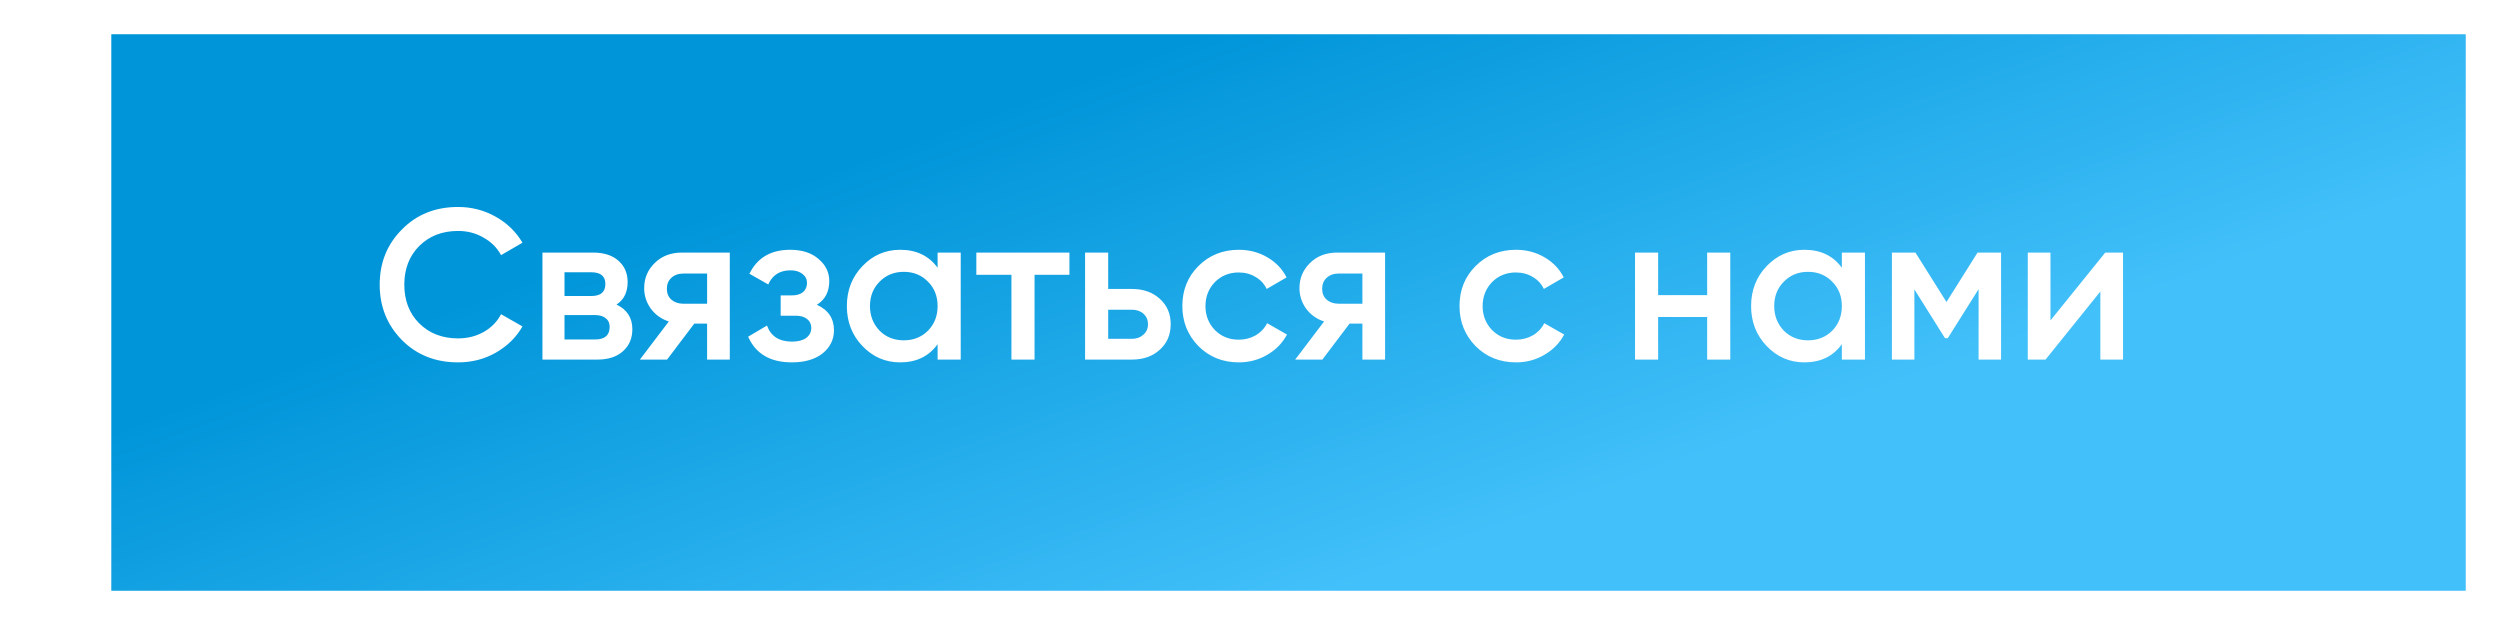
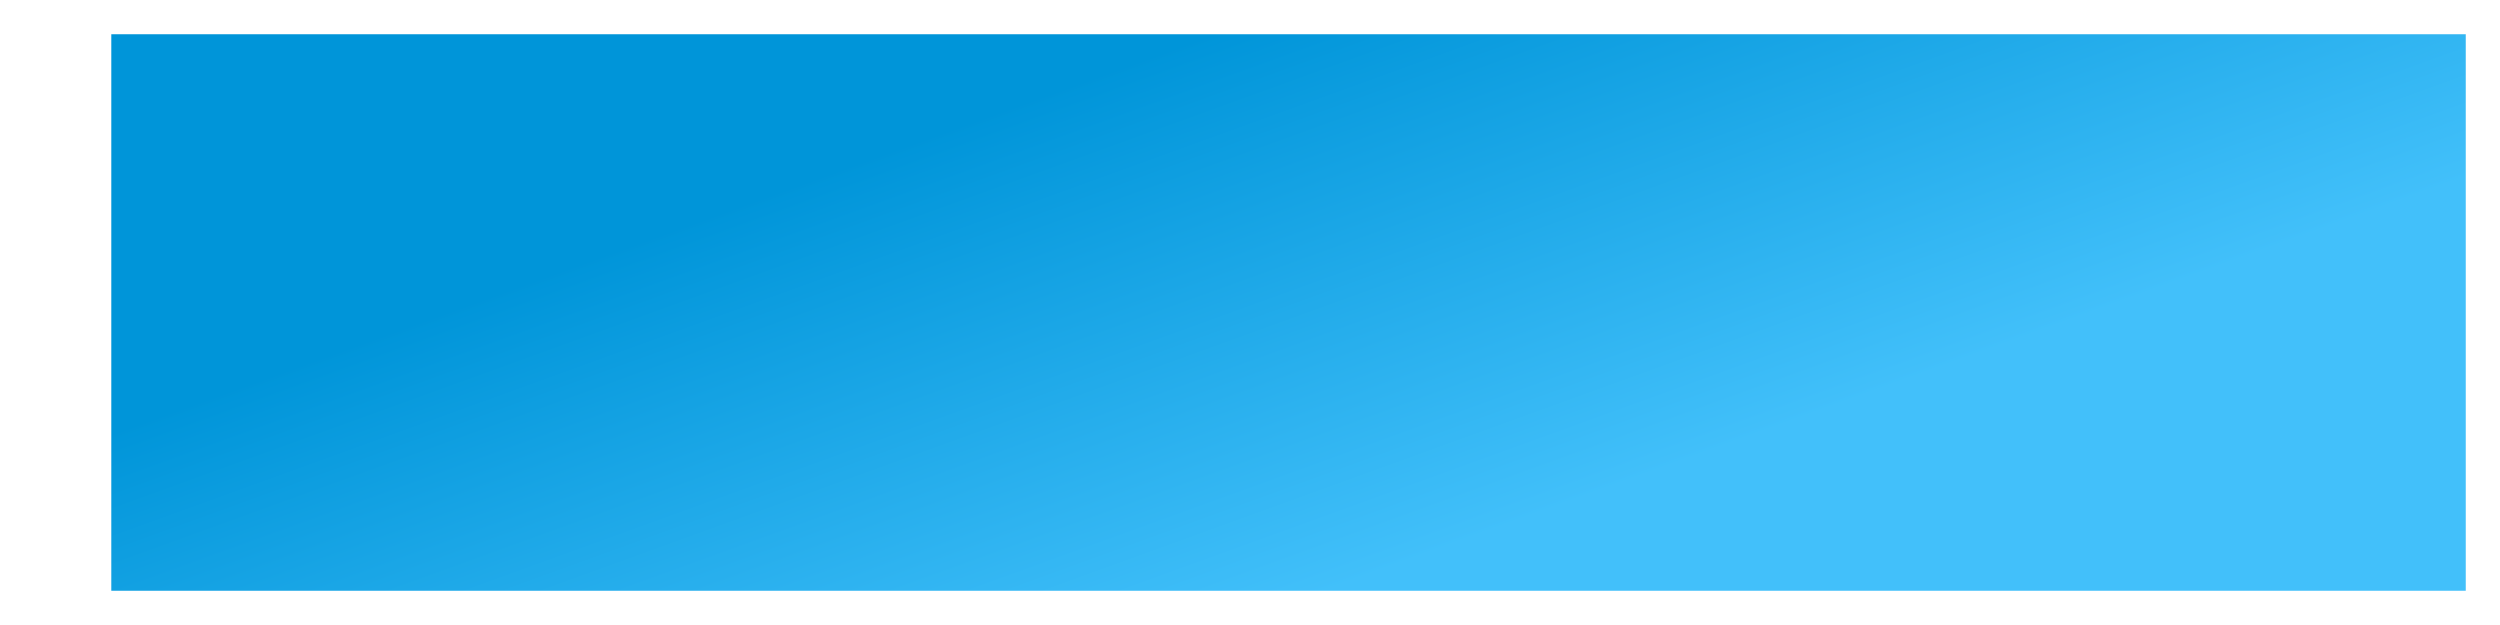
<svg xmlns="http://www.w3.org/2000/svg" width="292" height="73" viewBox="0 0 292 73" fill="none">
  <g filter="url(#filter0_dii)">
    <rect x="6" width="275" height="65" fill="url(#paint0_linear)" />
  </g>
  <g filter="url(#filter1_d)">
-     <path d="M50.498 39.325C47.864 39.325 45.681 38.458 43.948 36.725C42.214 34.958 41.348 32.8 41.348 30.25C41.348 27.683 42.214 25.533 43.948 23.8C45.664 22.05 47.848 21.175 50.498 21.175C52.081 21.175 53.539 21.55 54.873 22.3C56.223 23.05 57.273 24.067 58.023 25.35L55.523 26.8C55.056 25.933 54.373 25.25 53.473 24.75C52.589 24.233 51.598 23.975 50.498 23.975C48.648 23.975 47.131 24.567 45.948 25.75C44.798 26.917 44.223 28.417 44.223 30.25C44.223 32.083 44.798 33.583 45.948 34.75C47.131 35.933 48.648 36.525 50.498 36.525C51.598 36.525 52.598 36.275 53.498 35.775C54.398 35.258 55.073 34.567 55.523 33.7L58.023 35.125C57.306 36.392 56.264 37.417 54.898 38.2C53.581 38.95 52.114 39.325 50.498 39.325ZM69.008 32.575C70.242 33.158 70.858 34.117 70.858 35.45C70.858 36.517 70.492 37.375 69.758 38.025C69.041 38.675 68.041 39 66.758 39H60.358V26.5H66.258C67.525 26.5 68.516 26.817 69.233 27.45C69.95 28.083 70.308 28.917 70.308 29.95C70.308 31.133 69.875 32.008 69.008 32.575ZM66.058 28.8H62.933V31.575H66.058C67.158 31.575 67.708 31.108 67.708 30.175C67.708 29.258 67.158 28.8 66.058 28.8ZM62.933 36.65H66.508C67.641 36.65 68.208 36.158 68.208 35.175C68.208 34.742 68.058 34.408 67.758 34.175C67.458 33.925 67.041 33.8 66.508 33.8H62.933V36.65ZM76.665 26.5H82.24V39H79.59V34.8H78.09L74.915 39H71.74L75.115 34.55C74.249 34.267 73.549 33.767 73.015 33.05C72.499 32.333 72.24 31.533 72.24 30.65C72.24 29.5 72.649 28.525 73.465 27.725C74.282 26.908 75.349 26.5 76.665 26.5ZM76.815 32.475H79.59V28.95H76.815C76.249 28.95 75.782 29.117 75.415 29.45C75.065 29.767 74.89 30.192 74.89 30.725C74.89 31.258 75.065 31.683 75.415 32C75.782 32.317 76.249 32.475 76.815 32.475ZM92.408 32.6C93.741 33.2 94.408 34.192 94.408 35.575C94.408 36.658 93.966 37.558 93.083 38.275C92.199 38.975 90.999 39.325 89.483 39.325C86.966 39.325 85.266 38.325 84.383 36.325L86.583 35.025C87.033 36.275 88.008 36.9 89.508 36.9C90.208 36.9 90.758 36.758 91.158 36.475C91.558 36.175 91.758 35.783 91.758 35.3C91.758 34.867 91.599 34.525 91.283 34.275C90.966 34.008 90.524 33.875 89.958 33.875H88.183V31.5H89.508C90.058 31.5 90.483 31.375 90.783 31.125C91.099 30.858 91.258 30.5 91.258 30.05C91.258 29.617 91.083 29.267 90.733 29C90.383 28.717 89.916 28.575 89.333 28.575C88.083 28.575 87.216 29.125 86.733 30.225L84.533 28.975C85.449 27.108 87.033 26.175 89.283 26.175C90.683 26.175 91.791 26.533 92.608 27.25C93.441 27.95 93.858 28.808 93.858 29.825C93.858 31.075 93.374 32 92.408 32.6ZM106.513 28.275V26.5H109.213V39H106.513V37.2C105.496 38.617 104.038 39.325 102.138 39.325C100.421 39.325 98.955 38.692 97.738 37.425C96.521 36.158 95.913 34.6 95.913 32.75C95.913 30.9 96.521 29.342 97.738 28.075C98.955 26.808 100.421 26.175 102.138 26.175C104.038 26.175 105.496 26.875 106.513 28.275ZM99.738 35.625C100.488 36.375 101.43 36.75 102.563 36.75C103.696 36.75 104.638 36.375 105.388 35.625C106.138 34.858 106.513 33.9 106.513 32.75C106.513 31.6 106.138 30.65 105.388 29.9C104.638 29.133 103.696 28.75 102.563 28.75C101.43 28.75 100.488 29.133 99.738 29.9C98.988 30.65 98.613 31.6 98.613 32.75C98.613 33.883 98.988 34.842 99.738 35.625ZM111.035 26.5H121.91V29.1H117.835V39H115.135V29.1H111.035V26.5ZM126.437 30.75H129.187C130.537 30.75 131.629 31.133 132.462 31.9C133.312 32.65 133.737 33.642 133.737 34.875C133.737 36.092 133.312 37.083 132.462 37.85C131.629 38.617 130.537 39 129.187 39H123.737V26.5H126.437V30.75ZM126.437 36.575H129.212C129.745 36.575 130.187 36.417 130.537 36.1C130.904 35.783 131.087 35.375 131.087 34.875C131.087 34.375 130.912 33.967 130.562 33.65C130.212 33.333 129.762 33.175 129.212 33.175H126.437V36.575ZM141.698 39.325C139.814 39.325 138.239 38.692 136.973 37.425C135.723 36.142 135.098 34.583 135.098 32.75C135.098 30.883 135.723 29.325 136.973 28.075C138.239 26.808 139.814 26.175 141.698 26.175C142.914 26.175 144.023 26.467 145.023 27.05C146.023 27.633 146.773 28.417 147.273 29.4L144.948 30.75C144.664 30.15 144.231 29.683 143.648 29.35C143.081 29 142.423 28.825 141.673 28.825C140.573 28.825 139.648 29.2 138.898 29.95C138.164 30.717 137.798 31.65 137.798 32.75C137.798 33.85 138.164 34.783 138.898 35.55C139.648 36.3 140.573 36.675 141.673 36.675C142.406 36.675 143.064 36.508 143.648 36.175C144.248 35.825 144.698 35.35 144.998 34.75L147.323 36.075C146.789 37.075 146.014 37.867 144.998 38.45C143.998 39.033 142.898 39.325 141.698 39.325ZM153.203 26.5H158.778V39H156.128V34.8H154.628L151.453 39H148.278L151.653 34.55C150.787 34.267 150.087 33.767 149.553 33.05C149.037 32.333 148.778 31.533 148.778 30.65C148.778 29.5 149.187 28.525 150.003 27.725C150.82 26.908 151.887 26.5 153.203 26.5ZM153.353 32.475H156.128V28.95H153.353C152.787 28.95 152.32 29.117 151.953 29.45C151.603 29.767 151.428 30.192 151.428 30.725C151.428 31.258 151.603 31.683 151.953 32C152.32 32.317 152.787 32.475 153.353 32.475ZM174.071 39.325C172.187 39.325 170.612 38.692 169.346 37.425C168.096 36.142 167.471 34.583 167.471 32.75C167.471 30.883 168.096 29.325 169.346 28.075C170.612 26.808 172.187 26.175 174.071 26.175C175.287 26.175 176.396 26.467 177.396 27.05C178.396 27.633 179.146 28.417 179.646 29.4L177.321 30.75C177.037 30.15 176.604 29.683 176.021 29.35C175.454 29 174.796 28.825 174.046 28.825C172.946 28.825 172.021 29.2 171.271 29.95C170.537 30.717 170.171 31.65 170.171 32.75C170.171 33.85 170.537 34.783 171.271 35.55C172.021 36.3 172.946 36.675 174.046 36.675C174.779 36.675 175.437 36.508 176.021 36.175C176.621 35.825 177.071 35.35 177.371 34.75L179.696 36.075C179.162 37.075 178.387 37.867 177.371 38.45C176.371 39.033 175.271 39.325 174.071 39.325ZM196.396 31.475V26.5H199.096V39H196.396V34.025H190.671V39H187.971V26.5H190.671V31.475H196.396ZM212.128 28.275V26.5H214.828V39H212.128V37.2C211.112 38.617 209.653 39.325 207.753 39.325C206.037 39.325 204.57 38.692 203.353 37.425C202.137 36.158 201.528 34.6 201.528 32.75C201.528 30.9 202.137 29.342 203.353 28.075C204.57 26.808 206.037 26.175 207.753 26.175C209.653 26.175 211.112 26.875 212.128 28.275ZM205.353 35.625C206.103 36.375 207.045 36.75 208.178 36.75C209.312 36.75 210.253 36.375 211.003 35.625C211.753 34.858 212.128 33.9 212.128 32.75C212.128 31.6 211.753 30.65 211.003 29.9C210.253 29.133 209.312 28.75 208.178 28.75C207.045 28.75 206.103 29.133 205.353 29.9C204.603 30.65 204.228 31.6 204.228 32.75C204.228 33.883 204.603 34.842 205.353 35.625ZM227.975 26.5H230.725V39H228.1V30.775L224.5 36.5H224.175L220.6 30.8V39H217.975V26.5H220.725L224.35 32.275L227.975 26.5ZM236.495 34.425L242.895 26.5H244.97V39H242.32V31.05L235.92 39H233.845V26.5H236.495V34.425Z" fill="white" />
-   </g>
+     </g>
  <defs>
    <filter id="filter0_dii" x="2" y="-4" width="290" height="77" filterUnits="userSpaceOnUse" color-interpolation-filters="sRGB">
      <feFlood flood-opacity="0" result="BackgroundImageFix" />
      <feColorMatrix in="SourceAlpha" type="matrix" values="0 0 0 0 0 0 0 0 0 0 0 0 0 0 0 0 0 0 127 0" />
      <feOffset dx="7" dy="4" />
      <feGaussianBlur stdDeviation="2" />
      <feColorMatrix type="matrix" values="0 0 0 0 0 0 0 0 0 0 0 0 0 0 0 0 0 0 0.5 0" />
      <feBlend mode="normal" in2="BackgroundImageFix" result="effect1_dropShadow" />
      <feBlend mode="normal" in="SourceGraphic" in2="effect1_dropShadow" result="shape" />
      <feColorMatrix in="SourceAlpha" type="matrix" values="0 0 0 0 0 0 0 0 0 0 0 0 0 0 0 0 0 0 127 0" result="hardAlpha" />
      <feOffset dx="4" dy="4" />
      <feGaussianBlur stdDeviation="20" />
      <feComposite in2="hardAlpha" operator="arithmetic" k2="-1" k3="1" />
      <feColorMatrix type="matrix" values="0 0 0 0 1 0 0 0 0 1 0 0 0 0 1 0 0 0 0.37 0" />
      <feBlend mode="normal" in2="shape" result="effect2_innerShadow" />
      <feColorMatrix in="SourceAlpha" type="matrix" values="0 0 0 0 0 0 0 0 0 0 0 0 0 0 0 0 0 0 127 0" result="hardAlpha" />
      <feOffset dx="-4" dy="-4" />
      <feGaussianBlur stdDeviation="7.5" />
      <feComposite in2="hardAlpha" operator="arithmetic" k2="-1" k3="1" />
      <feColorMatrix type="matrix" values="0 0 0 0 0.241 0 0 0 0 0.651 0 0 0 0 0.838 0 0 0 1 0" />
      <feBlend mode="normal" in2="effect2_innerShadow" result="effect3_innerShadow" />
    </filter>
    <filter id="filter1_d" x="40.348" y="20.175" width="211.622" height="26.15" filterUnits="userSpaceOnUse" color-interpolation-filters="sRGB">
      <feFlood flood-opacity="0" result="BackgroundImageFix" />
      <feColorMatrix in="SourceAlpha" type="matrix" values="0 0 0 0 0 0 0 0 0 0 0 0 0 0 0 0 0 0 127 0" />
      <feOffset dx="3" dy="3" />
      <feGaussianBlur stdDeviation="2" />
      <feColorMatrix type="matrix" values="0 0 0 0 0 0 0 0 0 0 0 0 0 0 0 0 0 0 0.25 0" />
      <feBlend mode="normal" in2="BackgroundImageFix" result="effect1_dropShadow" />
      <feBlend mode="normal" in="SourceGraphic" in2="effect1_dropShadow" result="shape" />
    </filter>
    <linearGradient id="paint0_linear" x1="134" y1="-4.34599e-06" x2="156.503" y2="62.1" gradientUnits="userSpaceOnUse">
      <stop stop-color="#0095D9" />
      <stop offset="1" stop-color="#42C0FA" />
    </linearGradient>
  </defs>
</svg>